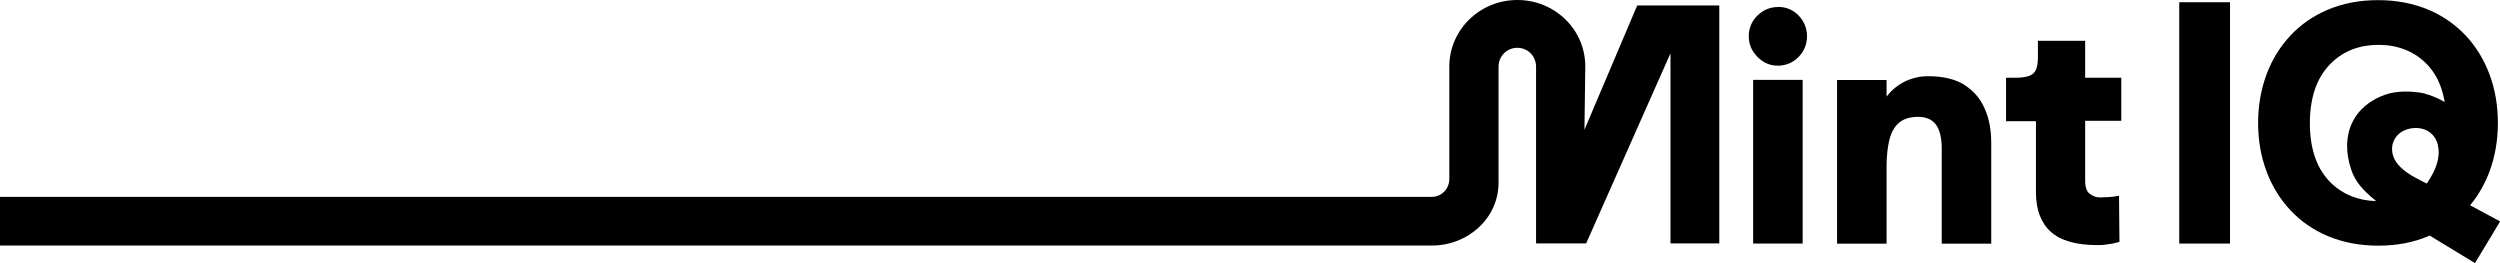
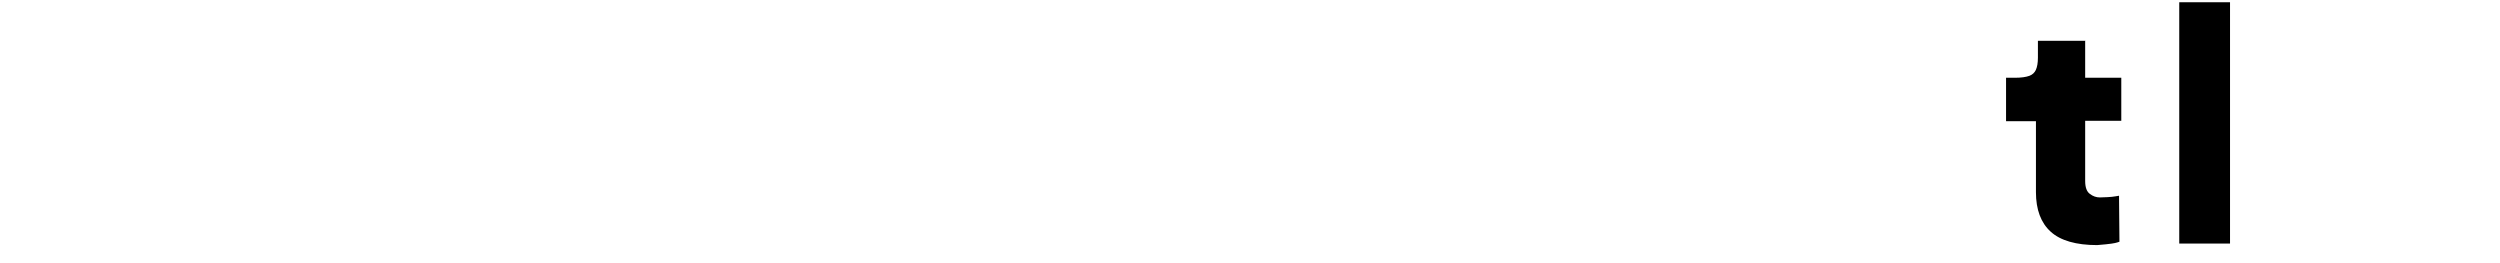
<svg xmlns="http://www.w3.org/2000/svg" width="1293" height="136" viewBox="0 0 1293 136" fill="none">
-   <path d="M919.491 3.637C915.406 3.637 911.904 5.164 908.913 8.074C905.922 11.055 904.463 14.619 904.463 18.764C904.463 22.91 905.995 26.401 908.913 29.383C911.904 32.437 915.406 33.964 919.491 33.964C923.576 33.964 927.37 32.437 930.288 29.383C933.133 26.401 934.592 22.837 934.592 18.764C934.592 14.692 933.133 11.055 930.288 8.074C927.443 5.092 923.795 3.564 919.564 3.564L919.491 3.637Z" fill="black" />
-   <path d="M932.33 41.309H906.724V125.963H932.33V41.309Z" fill="black" />
-   <path d="M1015.86 43.782C1011.04 40.873 1004.84 39.418 997.402 39.418C993.501 39.418 991.858 39.854 989.232 40.582C986.605 41.382 984.271 42.472 982.155 43.927C980.04 45.309 978.216 46.982 976.611 48.873C976.319 49.236 976.028 49.6 975.736 49.963V41.382H950.13V126.036H975.736V86.109C975.736 80.509 976.319 75.636 977.341 71.709C978.362 68 980.113 65.091 982.447 63.273C984.782 61.382 988.064 60.436 992.077 60.436C996.089 60.436 999.226 61.745 1001.2 64.363C1003.24 67.054 1004.26 71.345 1004.26 76.945V126.036H1029.87V73.891C1029.87 67.272 1028.77 61.309 1026.51 56.218C1024.25 50.982 1020.67 46.836 1015.86 43.854V43.782Z" fill="black" />
-   <path d="M1078.6 21.091H1054.01V29.818C1054.01 32.509 1053.65 34.618 1052.92 36.218C1052.26 37.6 1051.17 38.618 1049.64 39.2C1047.88 39.854 1045.33 40.218 1042.12 40.218H1037.53V62.691H1052.99V99.418C1052.99 108.363 1055.54 115.273 1060.65 119.854C1065.68 124.436 1073.78 126.763 1084.65 126.763C1087.98 126.763 1087.64 126.691 1089.76 126.4C1091.8 126.182 1093.62 125.818 1095.08 125.382L1096.18 125.018L1095.96 101.236L1094.21 101.527C1092.97 101.745 1091.58 101.891 1089.98 101.963C1088.45 102.036 1087.06 102.109 1086.04 102.109C1084.21 102.109 1082.46 101.527 1080.79 100.218C1079.25 99.054 1078.45 96.873 1078.45 93.6V62.473H1097.13V40.218H1078.45V20.945L1078.6 21.091Z" fill="black" />
+   <path d="M1078.6 21.091H1054.01V29.818C1054.01 32.509 1053.65 34.618 1052.92 36.218C1052.26 37.6 1051.17 38.618 1049.64 39.2C1047.88 39.854 1045.33 40.218 1042.12 40.218H1037.53V62.691H1052.99V99.418C1052.99 108.363 1055.54 115.273 1060.65 119.854C1065.68 124.436 1073.78 126.763 1084.65 126.763C1091.8 126.182 1093.62 125.818 1095.08 125.382L1096.18 125.018L1095.96 101.236L1094.21 101.527C1092.97 101.745 1091.58 101.891 1089.98 101.963C1088.45 102.036 1087.06 102.109 1086.04 102.109C1084.21 102.109 1082.46 101.527 1080.79 100.218C1079.25 99.054 1078.45 96.873 1078.45 93.6V62.473H1097.13V40.218H1078.45V20.945L1078.6 21.091Z" fill="black" />
  <path d="M1153.37 1.164H1127.11V125.964H1153.37V1.164Z" fill="black" />
-   <path d="M819.474 67.273L819.912 34.4C819.912 25.164 816.265 16.509 809.626 10.036C802.987 3.564 794.161 0 784.75 0C765.345 0 749.587 15.418 749.587 34.4V92.509C749.587 97.673 745.648 101.745 740.615 101.818H-829V126.982H740.615C749.806 126.982 758.415 123.564 764.907 117.527C771.473 111.418 775.047 103.2 775.047 94.473V34.545C775.047 29.091 779.278 24.727 784.75 24.727C790.221 24.727 794.452 29.018 794.452 34.545V125.891H795.328H820.35L863.974 27.564V125.891H889.216V2.836H846.758L819.402 67.273H819.474Z" fill="black" />
-   <path d="M1277.46 106.254C1281.69 101.163 1285.12 95.272 1287.53 88.799C1290.45 81.018 1291.91 72.509 1291.91 63.563C1291.91 54.618 1290.45 46.109 1287.53 38.327C1284.68 30.763 1280.6 24.072 1275.27 18.399C1270.02 12.8 1263.6 8.29 1256.31 5.163C1248.43 1.818 1239.6 0.072 1230.12 0.072H1229.82C1220.41 0.072 1211.59 1.745 1203.78 5.09C1196.41 8.218 1189.99 12.654 1184.67 18.327C1179.34 24 1175.18 30.69 1172.34 38.254C1169.42 46.036 1167.89 54.545 1167.89 63.563C1167.89 72.581 1169.35 81.018 1172.34 88.872C1175.18 96.436 1179.34 103.127 1184.67 108.799C1189.99 114.472 1196.41 118.909 1203.78 122.036C1211.66 125.381 1220.49 127.054 1230.12 127.054C1239.75 127.054 1248.5 125.381 1256.31 121.963C1256.38 121.963 1256.52 121.89 1256.6 121.818L1279.94 135.999H1280.09C1280.09 136.072 1293 114.618 1293 114.618V114.472C1293.07 114.472 1277.53 106.181 1277.53 106.181L1277.46 106.254ZM1255.14 94.909C1254.48 94.618 1251.42 93.163 1247.99 91.2C1242.59 88.072 1239.16 84.654 1237.85 80.945C1236.75 77.745 1236.97 74.545 1238.58 71.854C1240.18 69.018 1243.1 67.127 1246.6 66.472C1253.68 65.163 1259.44 68.654 1260.9 75.127C1262.21 80.945 1260.32 87.345 1255.14 94.909ZM1253.82 48.29C1248.28 47.127 1240.11 46.763 1234.13 48.8C1225.74 51.636 1219.61 56.8 1216.4 63.781C1213.19 70.69 1213.12 78.981 1216.04 87.709C1218.15 94.036 1221.95 98.254 1228.95 103.999C1219.9 103.781 1211.88 100.654 1205.9 94.909C1202.32 91.49 1199.62 87.345 1197.8 82.618C1195.68 77.163 1194.66 70.763 1194.66 63.636C1194.66 56.509 1195.76 50.036 1197.87 44.581C1199.7 39.927 1202.39 35.781 1205.97 32.363C1212.32 26.254 1220.49 23.2 1230.19 23.2C1239.89 23.2 1248.13 26.399 1254.34 32.363C1257.84 35.709 1260.46 39.781 1262.21 44.509C1263.16 47.054 1263.89 49.89 1264.4 52.8C1261.34 50.909 1257.84 49.454 1253.9 48.363L1253.82 48.29Z" fill="black" />
</svg>